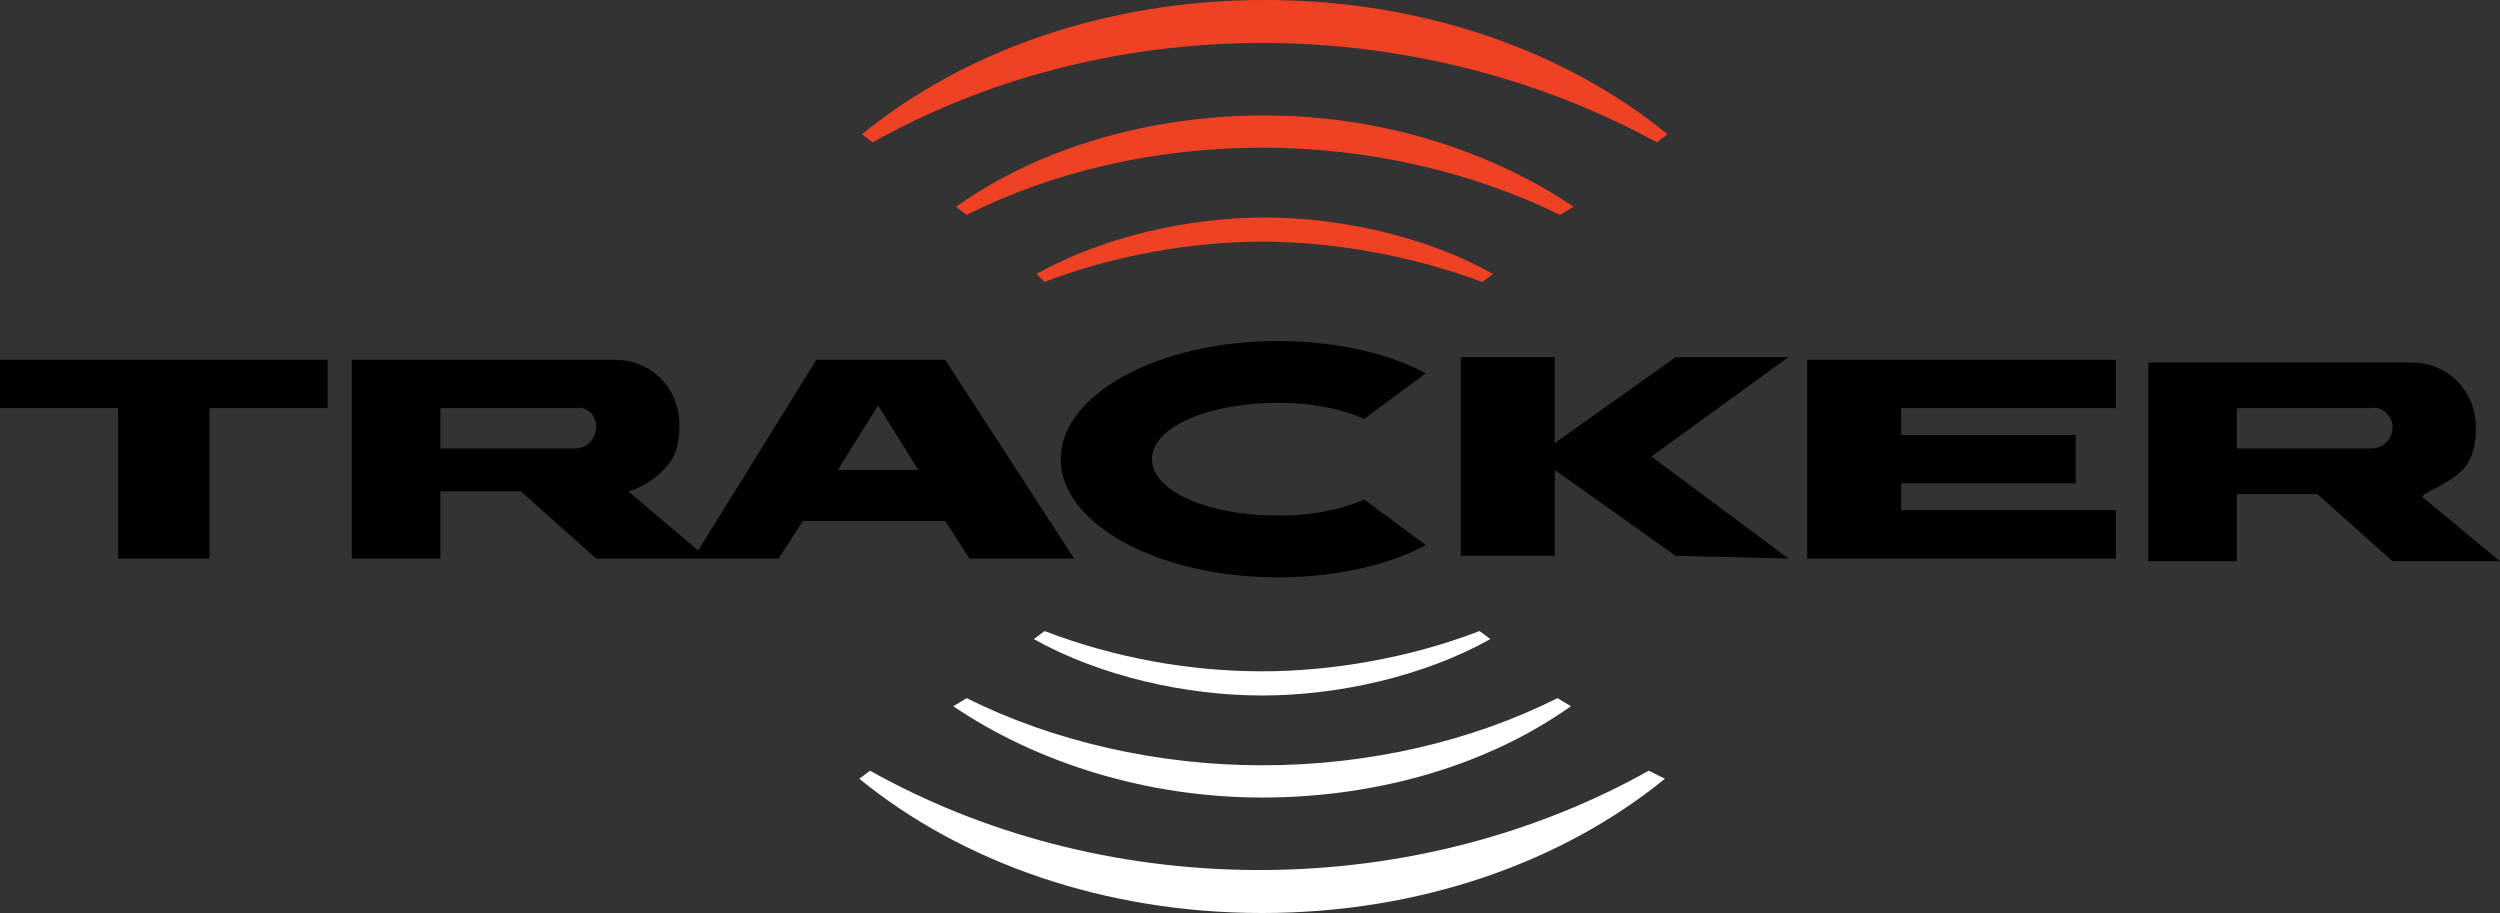
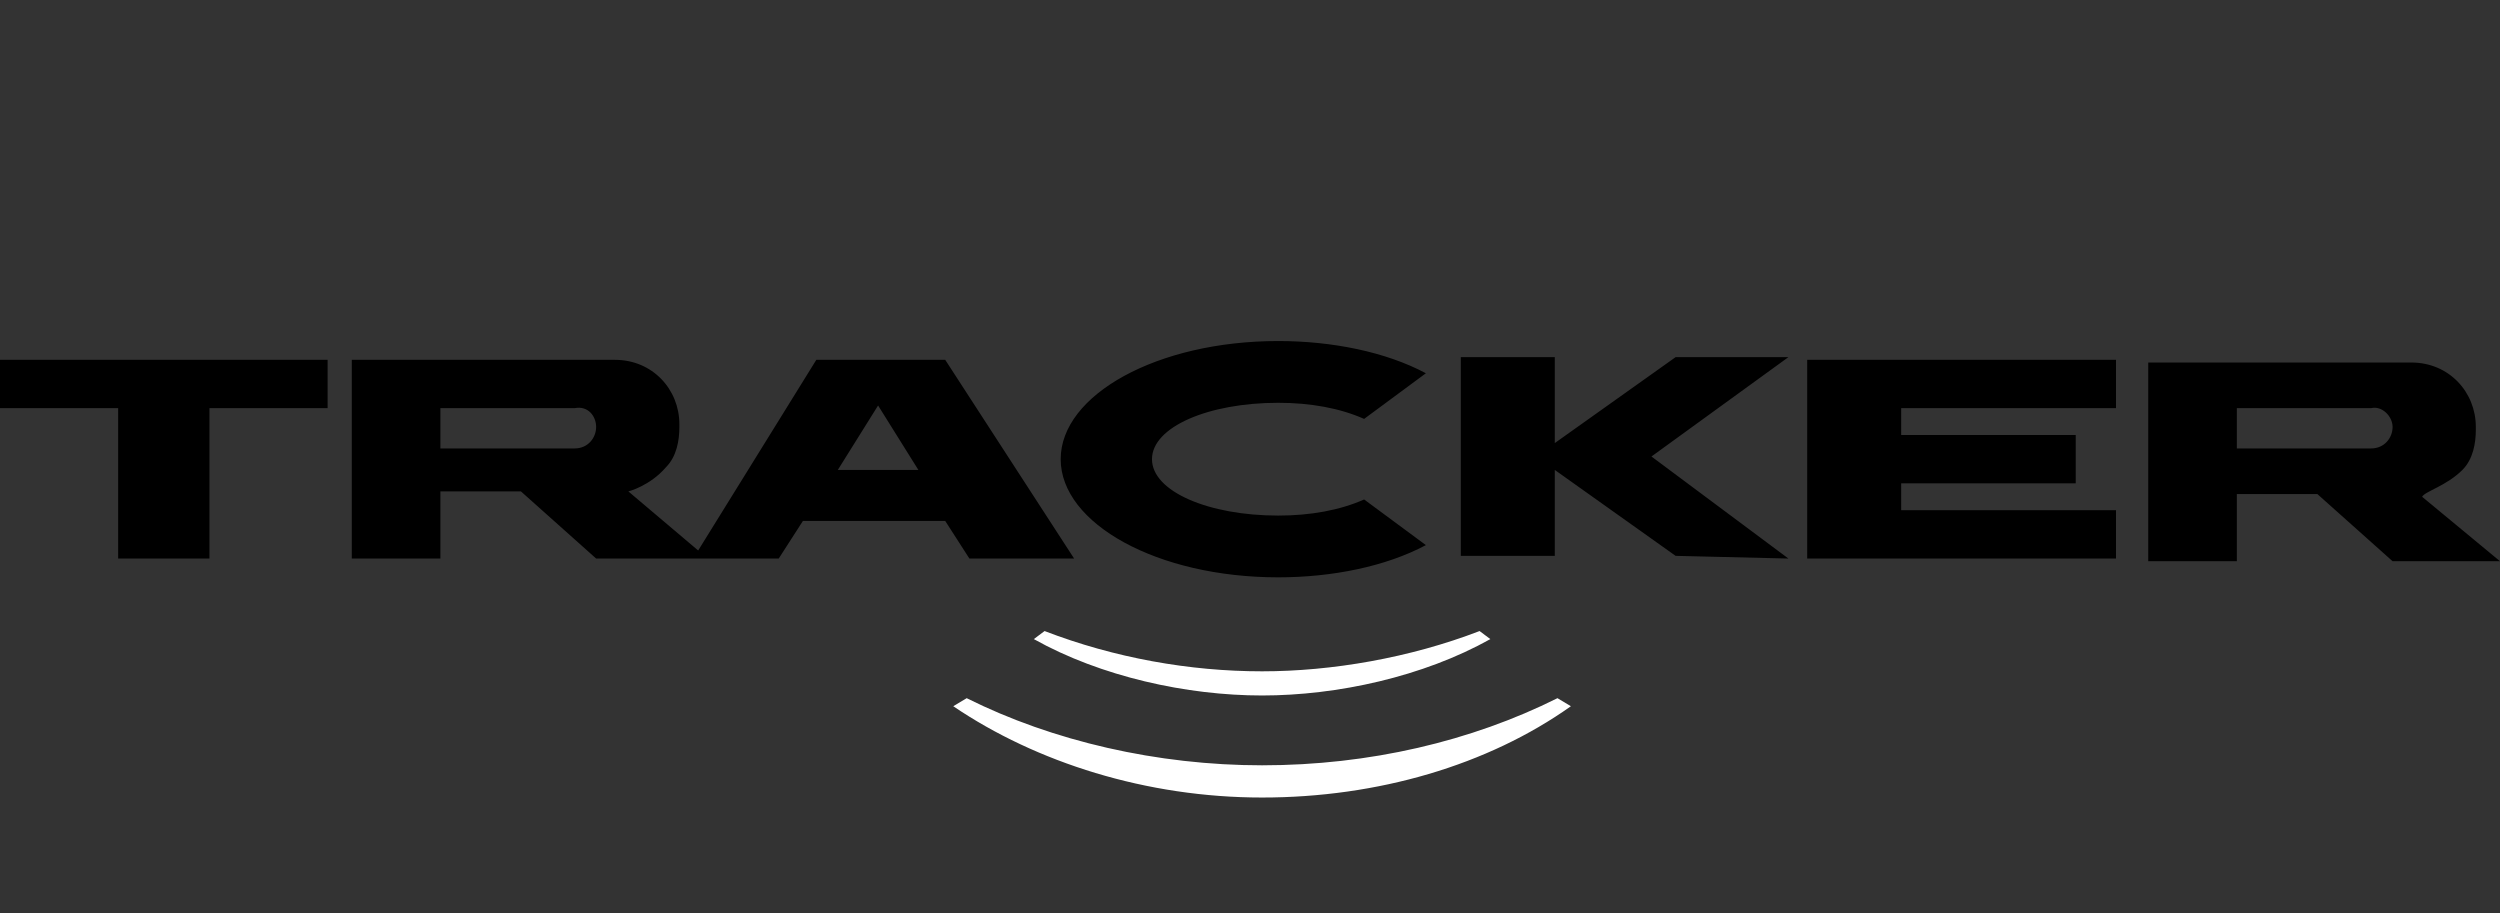
<svg xmlns="http://www.w3.org/2000/svg" version="1.1" id="Layer_1" x="0px" y="0px" viewBox="0 0 93.1 34" style="enable-background:new 0 0 93.1 34;" xml:space="preserve">
  <rect x="0" y="0" width="93.1" height="34" fill="#333333" stroke="none" />
  <style type="text/css">
	.st0{fill:#FFFFFF;}
	.st1{fill:#EF4123;}
</style>
  <g>
    <path d="M7.8,15.2h4.4v-1.8H0v1.8h4.4v5.6h0.1h3.2h0.1C7.8,20.8,7.8,15.2,7.8,15.2z M34.2,17.5h-3l1.5-2.4L34.2,17.5z M22.2,15.9   c0,0.4-0.3,0.8-0.8,0.8h-5v-1.5h5C21.9,15.1,22.2,15.5,22.2,15.9 M40,20.8l-4.8-7.4h-4.8L26,20.5l-2.6-2.2c0,0,0.8-0.2,1.4-0.9   c0.4-0.4,0.5-1,0.5-1.5v-0.1c0-1.3-1-2.4-2.4-2.4h-9.8v7.4h3.3v-2.5h3l2.8,2.5h3.5H29l0.9-1.4h5.3l0.9,1.4H40z M42.9,17.1   c0-1.2,2.1-2.1,4.7-2.1c1.2,0,2.3,0.2,3.2,0.6l0,0l2.3-1.7l0,0l0,0c-1.5-0.8-3.5-1.2-5.5-1.2c-4.5,0-8.1,2-8.1,4.4s3.6,4.4,8.1,4.4   c2,0,4-0.4,5.5-1.2l0,0l-2.3-1.7l0,0l0,0c-0.9,0.4-2,0.6-3.2,0.6C45,19.2,42.9,18.3,42.9,17.1 M66.6,20.8L61.5,17l5.1-3.7h-4.2   l-4.5,3.2v-3.2h-3.5v7.4h3.5v-3.2l4.5,3.2L66.6,20.8L66.6,20.8z M67.3,20.8h11.5V19h-8v-1h6.5v-1.8h-6.5v-1h8v-1.8H67.3V20.8z    M89.1,15.9c0,0.4-0.3,0.8-0.8,0.8h-5v-1.5h5C88.7,15.1,89.1,15.5,89.1,15.9 M91.7,17.5c0.4-0.4,0.5-1,0.5-1.5v-0.1   c0-1.3-1-2.4-2.4-2.4H80v7.4h3.3v-2.5h3l2.8,2.5h4l-2.9-2.4C90.3,18.3,91.1,18.1,91.7,17.5" />
    <path class="st0" d="M55.5,23.8c-2.5,1.4-5.7,2.1-8.5,2.1s-6-0.7-8.5-2.1l0.4-0.3c2.6,1,5.4,1.5,8.1,1.5c2.6,0,5.5-0.5,8.1-1.5   L55.5,23.8z" />
    <path class="st0" d="M58.5,26.3c-3.1,2.2-7.2,3.4-11.5,3.4s-8.4-1.3-11.5-3.4L36,26c3.2,1.6,7.1,2.5,11,2.5c4,0,7.8-0.9,11-2.5   L58.5,26.3z" />
-     <path class="st0" d="M62,29c-3.8,3.1-9.1,5-15,5s-11.2-1.9-15-5l0.4-0.3c4.1,2.3,9.1,3.7,14.5,3.7s10.4-1.4,14.5-3.7L62,29z" />
-     <path class="st1" d="M38.6,10.2c2.5-1.4,5.7-2.1,8.5-2.1s6,0.7,8.5,2.1l-0.4,0.3C52.5,9.5,49.6,9,47,9s-5.5,0.5-8.1,1.5L38.6,10.2z   " />
-     <path class="st1" d="M35.6,7.7c3.1-2.2,7.2-3.4,11.5-3.4s8.4,1.3,11.5,3.4L58.1,8C54.8,6.4,51,5.5,47,5.5S39.2,6.4,36,8L35.6,7.7z" />
-     <path class="st1" d="M32.1,5c3.8-3.1,9.1-5,15-5s11.2,1.9,15,5l-0.4,0.3C57.5,3,52.4,1.6,47,1.6S36.6,3,32.5,5.3L32.1,5z" />
  </g>
</svg>